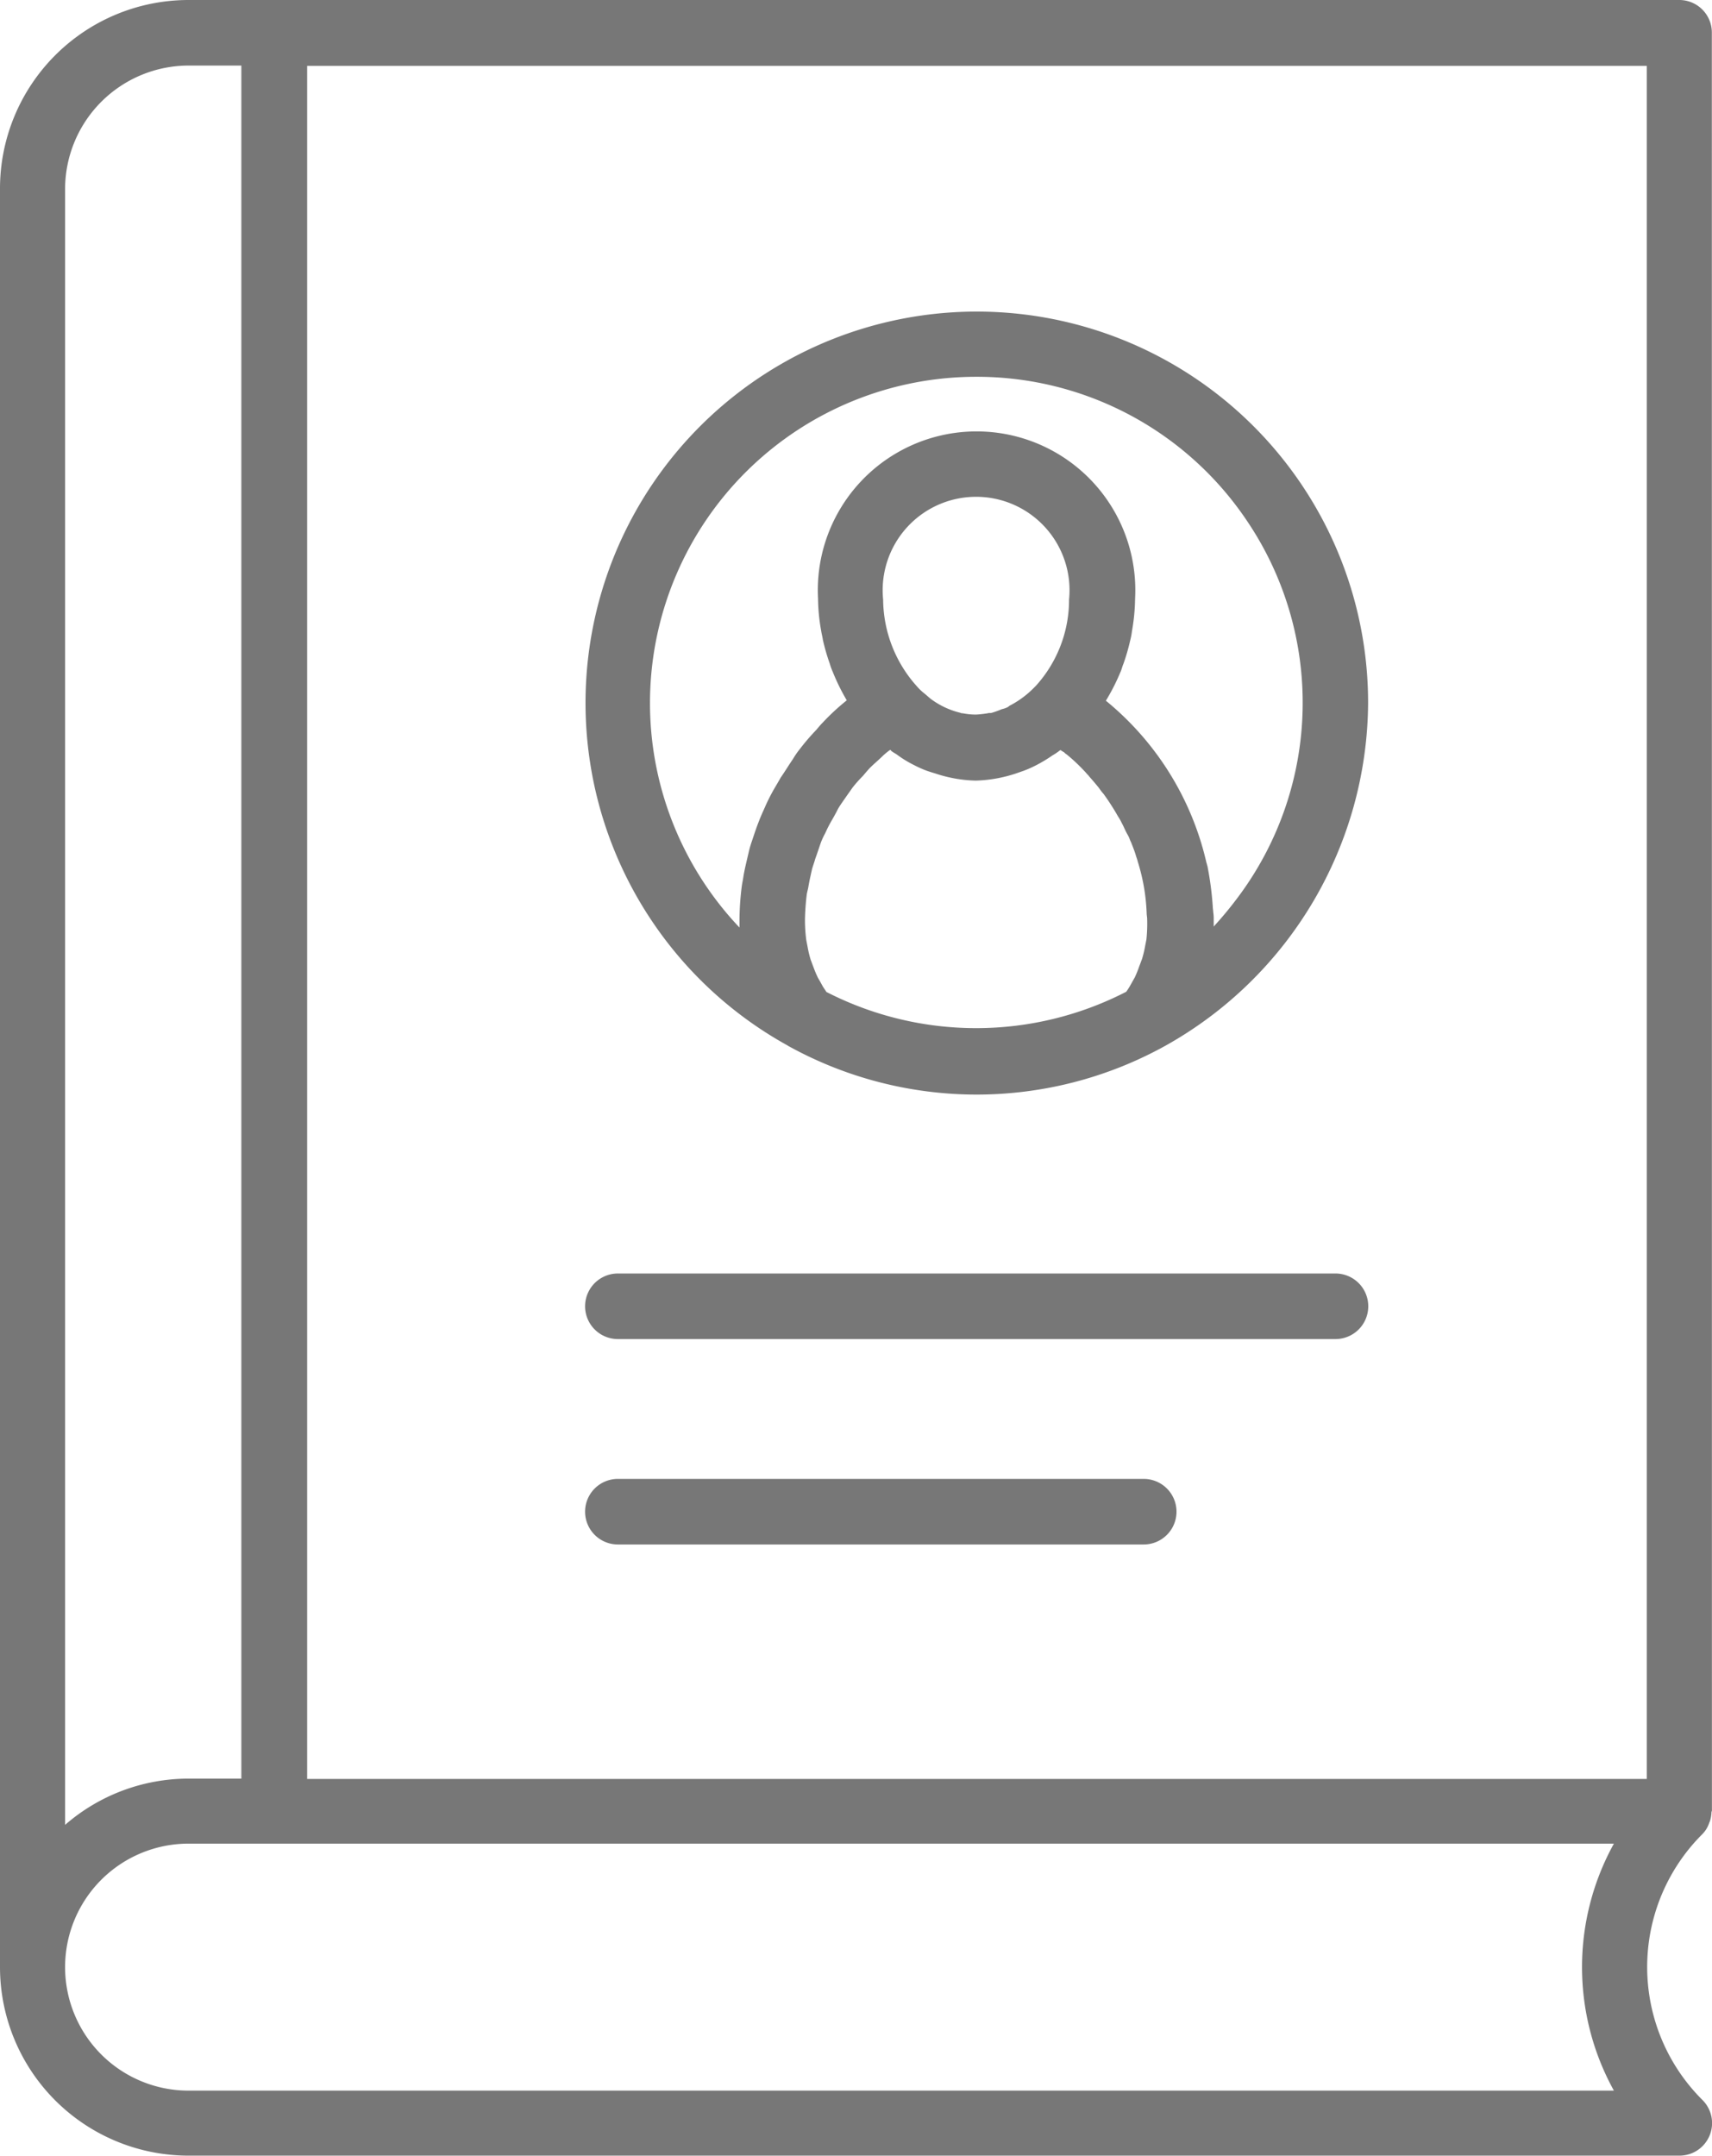
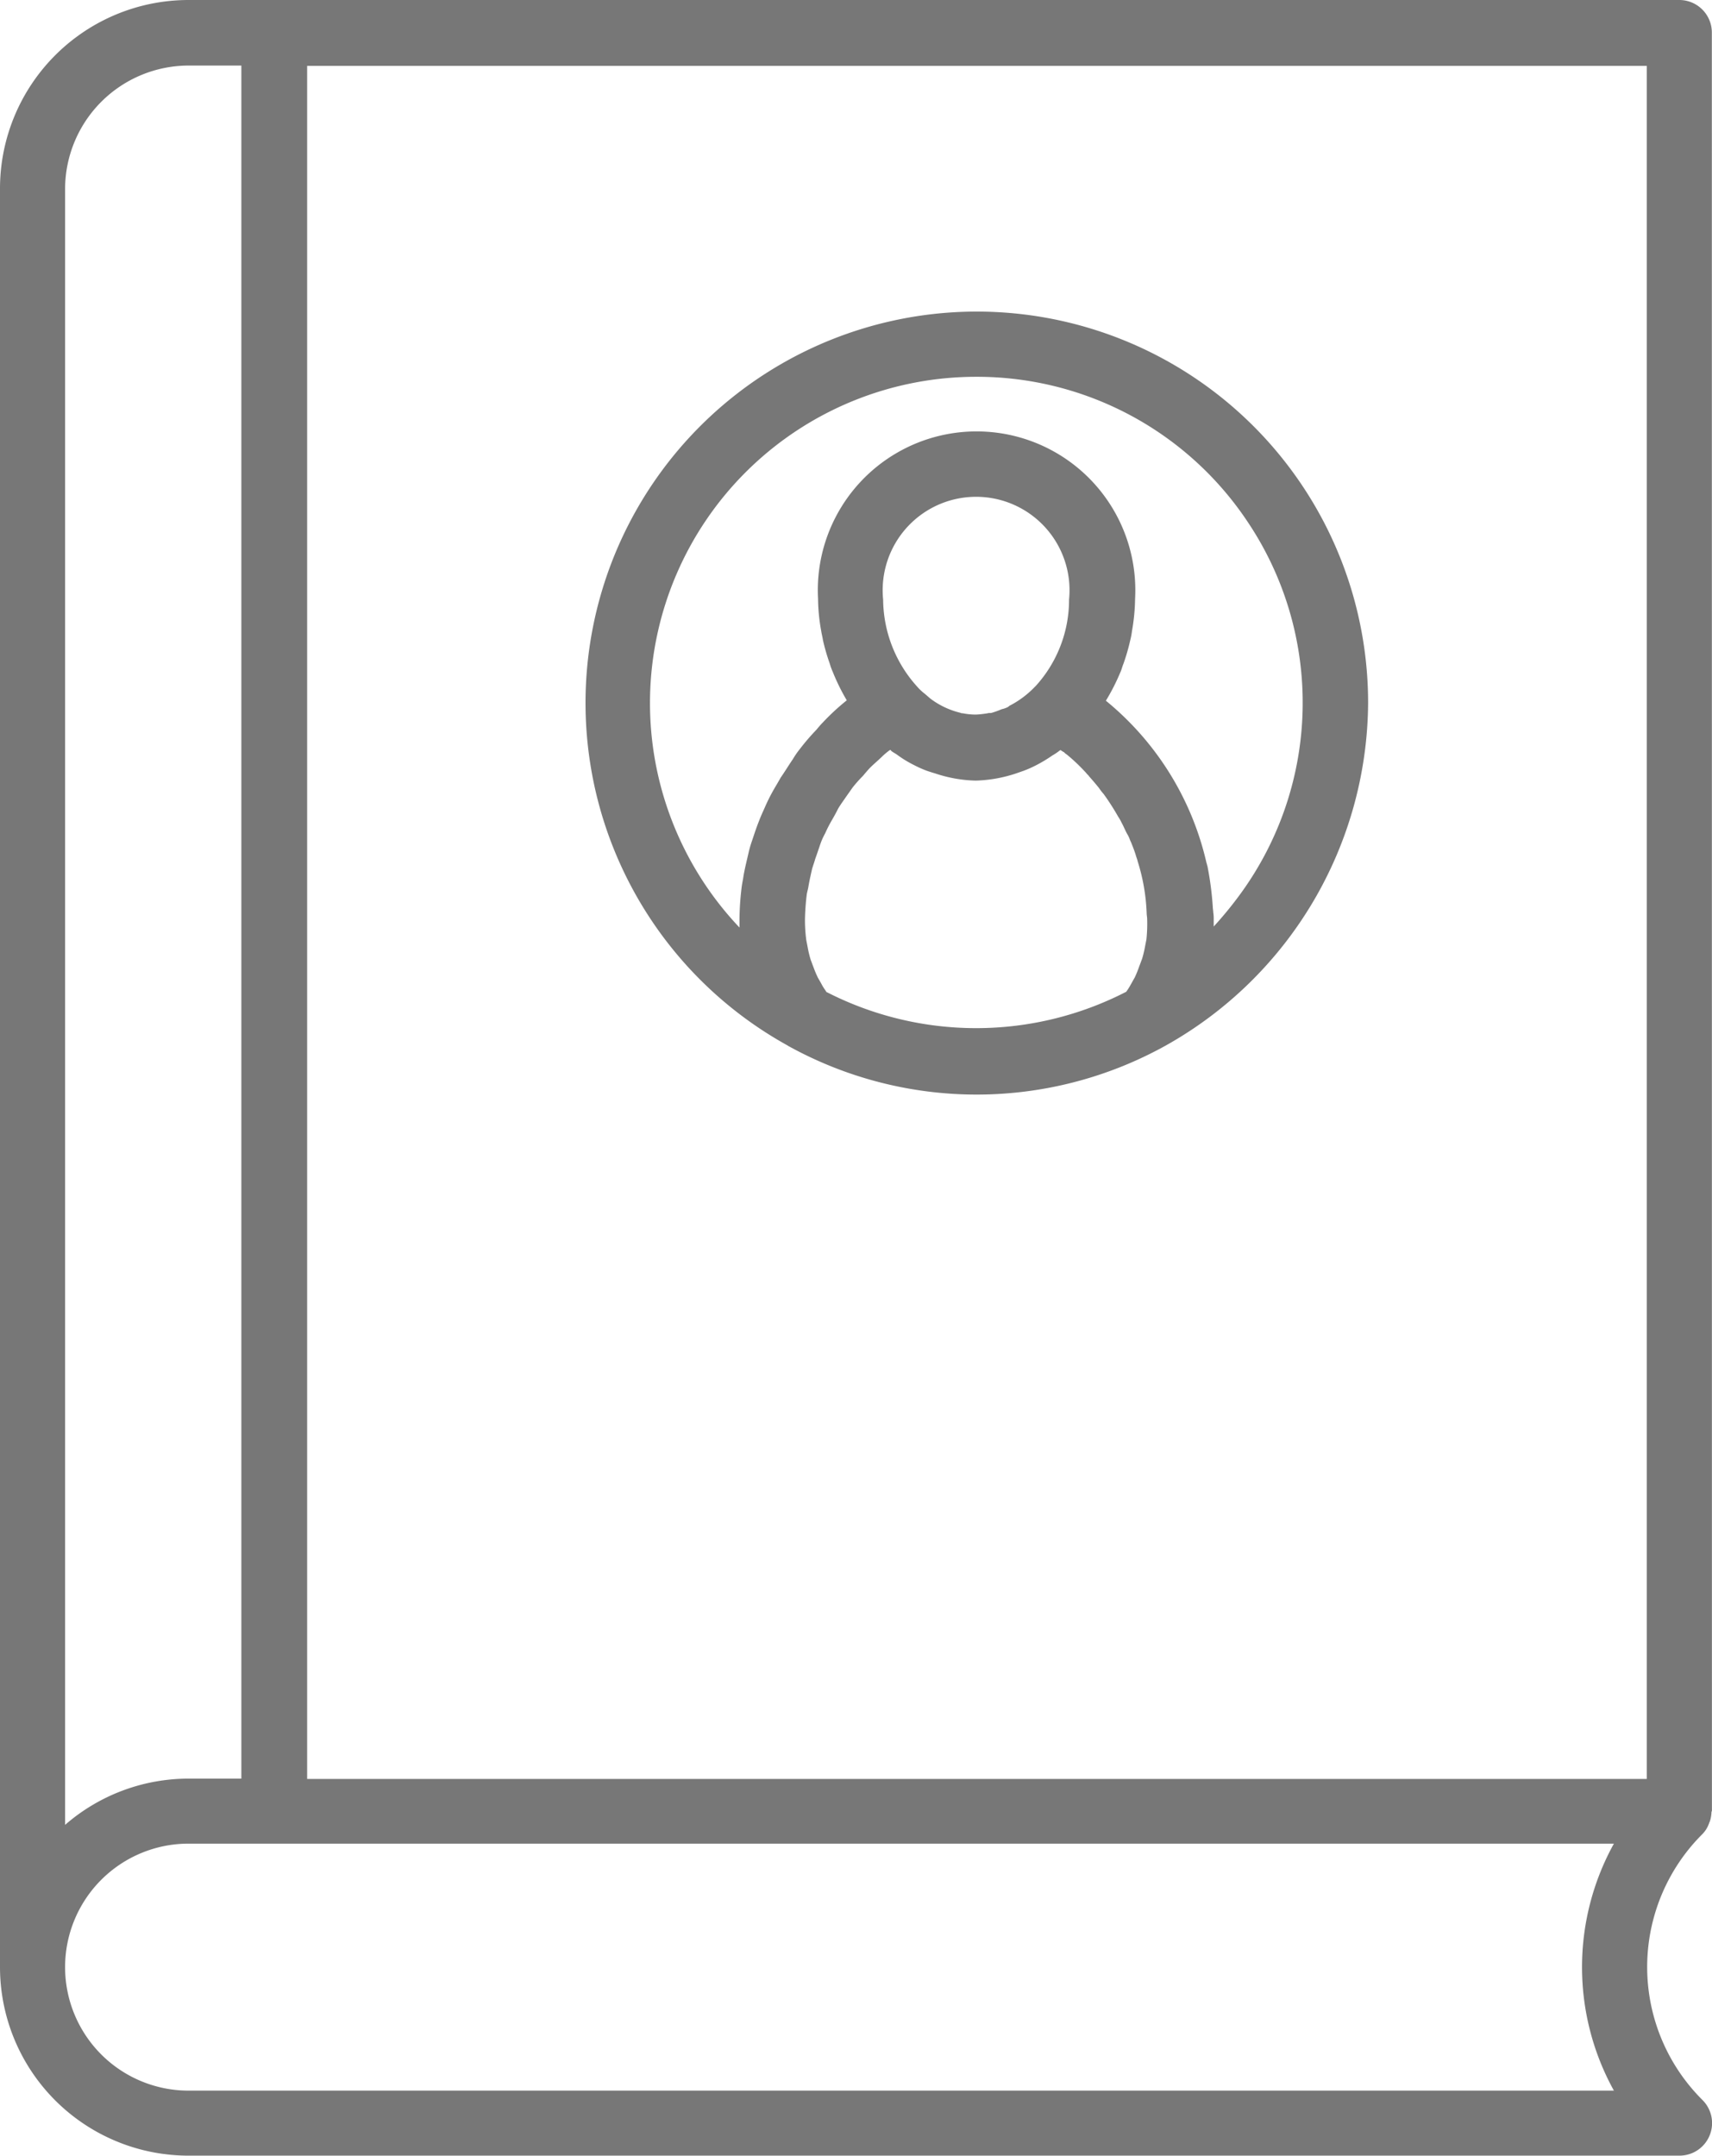
<svg xmlns="http://www.w3.org/2000/svg" id="Group_100" data-name="Group 100" width="21.989" height="27.685" viewBox="0 0 21.989 27.685">
-   <path id="Path_465" data-name="Path 465" d="M13.451,29.2h9.217a.421.421,0,0,0,0-.842H13.451a.421.421,0,0,0,0,.842Z" transform="translate(-5.515 -12.003)" fill="#777" />
-   <path id="Path_466" data-name="Path 466" d="M13.451,33.772h6.754a.421.421,0,1,0,0-.842H13.451a.421.421,0,1,0,0,.842Z" transform="translate(-5.515 -13.937)" fill="#777" />
  <path id="Path_467" data-name="Path 467" d="M15.631,16.365a5,5,0,0,0,4.856,0h0a5.076,5.076,0,0,0,2.6-4.4,5.022,5.022,0,0,0-.842-2.786h0a5.026,5.026,0,1,0-6.61,7.187Zm.5-.686c-.017-.029-.04-.058-.058-.092s-.035-.063-.052-.092a1.409,1.409,0,0,1-.058-.138c-.012-.029-.023-.063-.035-.092a1.418,1.418,0,0,1-.04-.167l-.017-.087a1.985,1.985,0,0,1-.017-.265,3.151,3.151,0,0,1,.023-.323c.006-.035.017-.069.023-.11.012-.069.029-.144.046-.219.012-.04.029-.087.04-.127.023-.063.046-.133.069-.2a.849.849,0,0,1,.058-.127,1.738,1.738,0,0,1,.092-.179c.023-.04.046-.081.069-.127s.075-.115.11-.167l.081-.115A1.717,1.717,0,0,1,16.6,12.9c.029-.035.058-.069.087-.1.052-.052.11-.1.161-.15a.861.861,0,0,1,.081-.069c.006-.006.012-.006.017-.012s.012.006.017.012c.029.023.058.035.087.058a1.439,1.439,0,0,0,.2.121,1.47,1.47,0,0,0,.167.075c.035.012.069.023.11.035a1.754,1.754,0,0,0,.519.092,1.788,1.788,0,0,0,.519-.092l.1-.035a1.47,1.47,0,0,0,.167-.075,1.869,1.869,0,0,0,.2-.121.751.751,0,0,0,.087-.058c.006-.006.012-.006.017-.012a.322.322,0,0,0,.046.029.153.153,0,0,0,.035.029,2.374,2.374,0,0,1,.248.236c.012.017.029.029.04.046.046.052.087.1.127.15a.653.653,0,0,0,.058.075,3.049,3.049,0,0,1,.185.288.576.576,0,0,1,.046.081c.029.052.046.1.075.15s.029.069.046.1c.023.058.046.115.063.173.006.023.017.046.023.075a2.507,2.507,0,0,1,.115.669c0,.012.006.052.006.063A1.984,1.984,0,0,1,20.24,15l-.017.087a1.419,1.419,0,0,1-.04.167c-.012.029-.023.063-.035.092a1.5,1.5,0,0,1-.058.144c-.017.029-.035.063-.052.092a.807.807,0,0,1-.058.092A4.211,4.211,0,0,1,16.133,15.678Zm2.682-3.928h0a1.223,1.223,0,0,1-.317.242c-.017.006-.029.023-.046.029a.325.325,0,0,1-.069.023,1.122,1.122,0,0,1-.127.046c-.017.006-.035,0-.052.006a1.327,1.327,0,0,1-.15.017.88.88,0,0,1-.173-.017.052.052,0,0,1-.029-.006,1.042,1.042,0,0,1-.381-.179c-.029-.023-.052-.046-.081-.069a.656.656,0,0,1-.092-.087,1.684,1.684,0,0,1-.438-1.119,1.2,1.2,0,1,1,2.388,0A1.646,1.646,0,0,1,18.815,11.75ZM18.06,7.776a4.177,4.177,0,0,1,3.484,1.869h0a4.169,4.169,0,0,1-.1,4.776,4.835,4.835,0,0,1-.34.415v-.092a.528.528,0,0,0-.006-.092c0-.023-.006-.046-.006-.069a4.088,4.088,0,0,0-.069-.525c-.006-.012-.006-.029-.012-.04a3.773,3.773,0,0,0-1.292-2.082,2.685,2.685,0,0,0,.185-.363c.017-.035.023-.069.04-.11a2.564,2.564,0,0,0,.087-.3.9.9,0,0,0,.023-.121,2.531,2.531,0,0,0,.04-.415,2.039,2.039,0,1,0-4.072,0,2.4,2.4,0,0,0,.04.41c.006.04.017.081.023.121a2.563,2.563,0,0,0,.087.3.841.841,0,0,0,.04.11,2.655,2.655,0,0,0,.179.363,2.929,2.929,0,0,0-.311.288c-.029.029-.052.058-.081.092a2.857,2.857,0,0,0-.208.242,1.085,1.085,0,0,0-.092.133c-.052.075-.1.156-.156.236-.029.052-.058.1-.087.15a2.372,2.372,0,0,0-.121.242c-.023.052-.046.1-.069.161-.035.087-.063.173-.092.26a1.32,1.32,0,0,0-.046.161c-.023.1-.046.19-.063.288-.006.046-.017.092-.023.138a3.537,3.537,0,0,0-.029.427v.1A4.19,4.19,0,0,1,18.06,7.776Z" transform="translate(-5.515 -2.937)" fill="#777" />
  <path id="Path_468" data-name="Path 468" d="M21.987,1.35V.421A.418.418,0,0,0,21.572,0H2.422A2.422,2.422,0,0,0,0,2.422v22.84a2.422,2.422,0,0,0,2.422,2.422H21.572a.418.418,0,0,0,.294-.715,2.409,2.409,0,0,1,0-3.415.367.367,0,0,0,.081-.127c.006-.012.006-.023.012-.029a.41.41,0,0,0,.023-.121c0-.012.006-.017.006-.023v-.929M21.151,1.771V22.846H3.945v-22H21.151ZM2.422.842H3.1v22H2.422a2.417,2.417,0,0,0-1.586.594V2.422A1.588,1.588,0,0,1,2.422.842ZM20.729,26.849H2.422a1.586,1.586,0,1,1,0-3.172H20.729a3.277,3.277,0,0,0,0,3.172Zm1.257-5.364V17.292m0-.836V12.262m0-.842V7.227m0-.842V2.192" fill="#777" />
</svg>